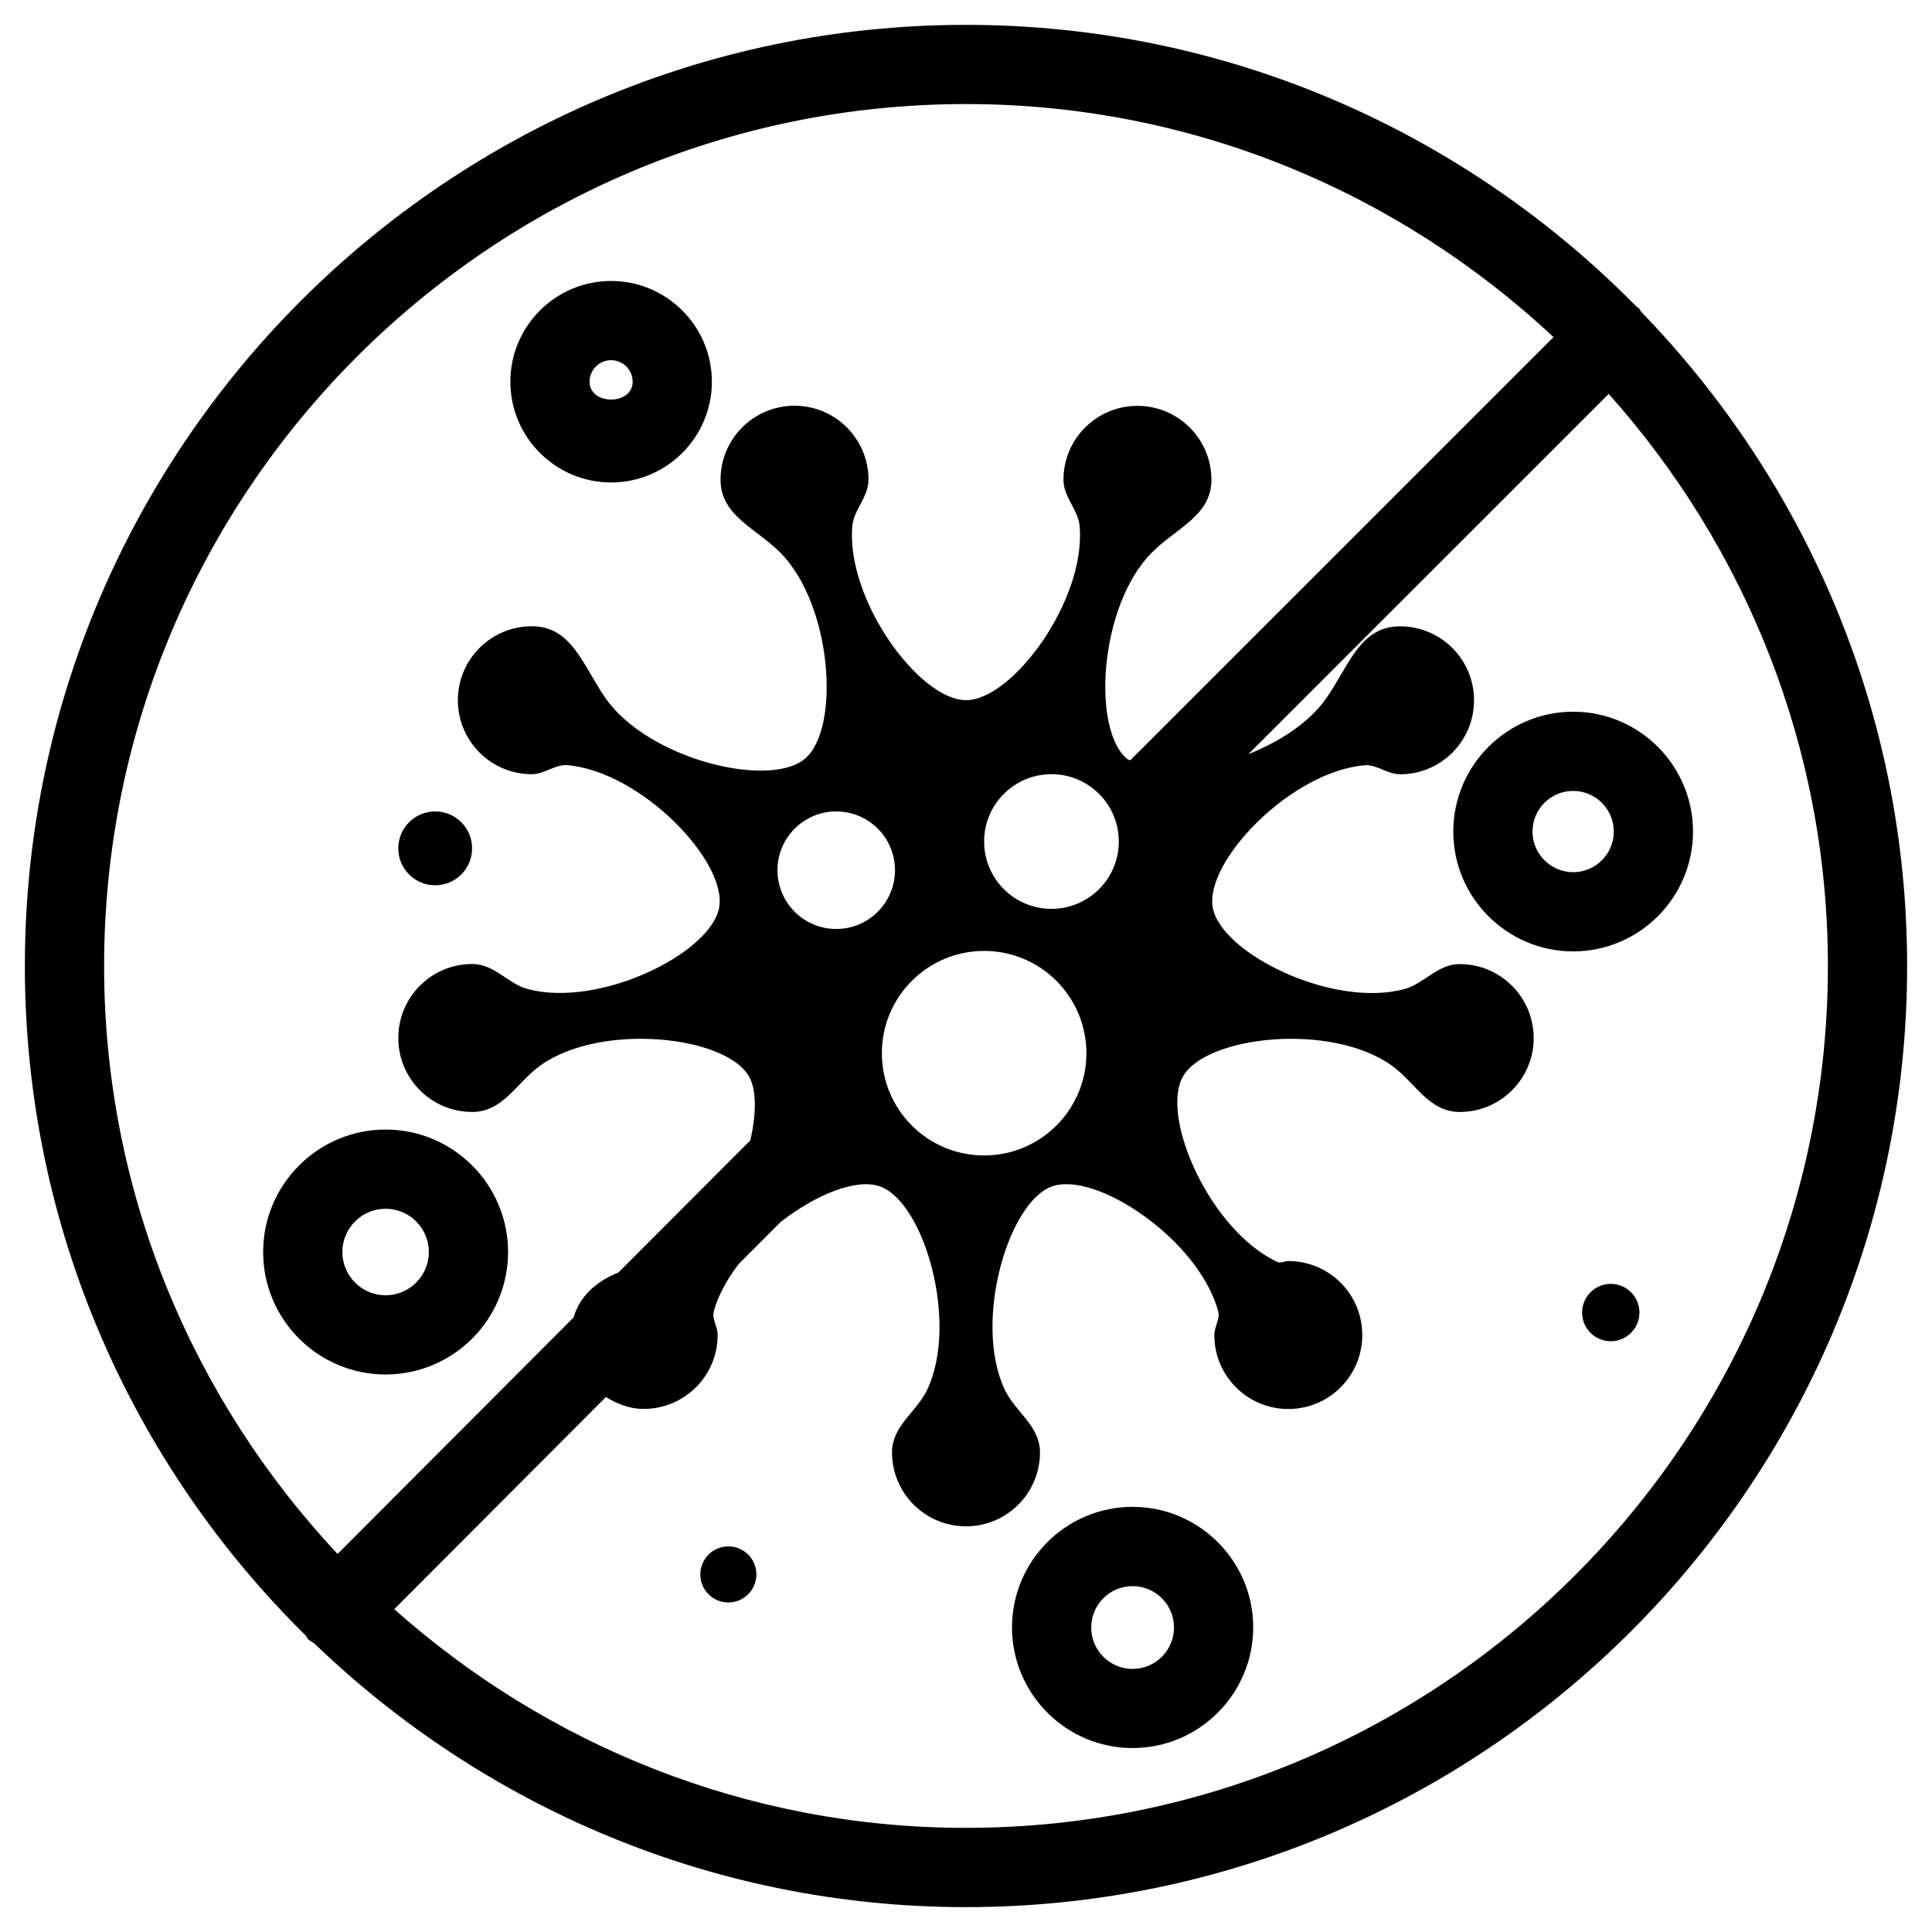
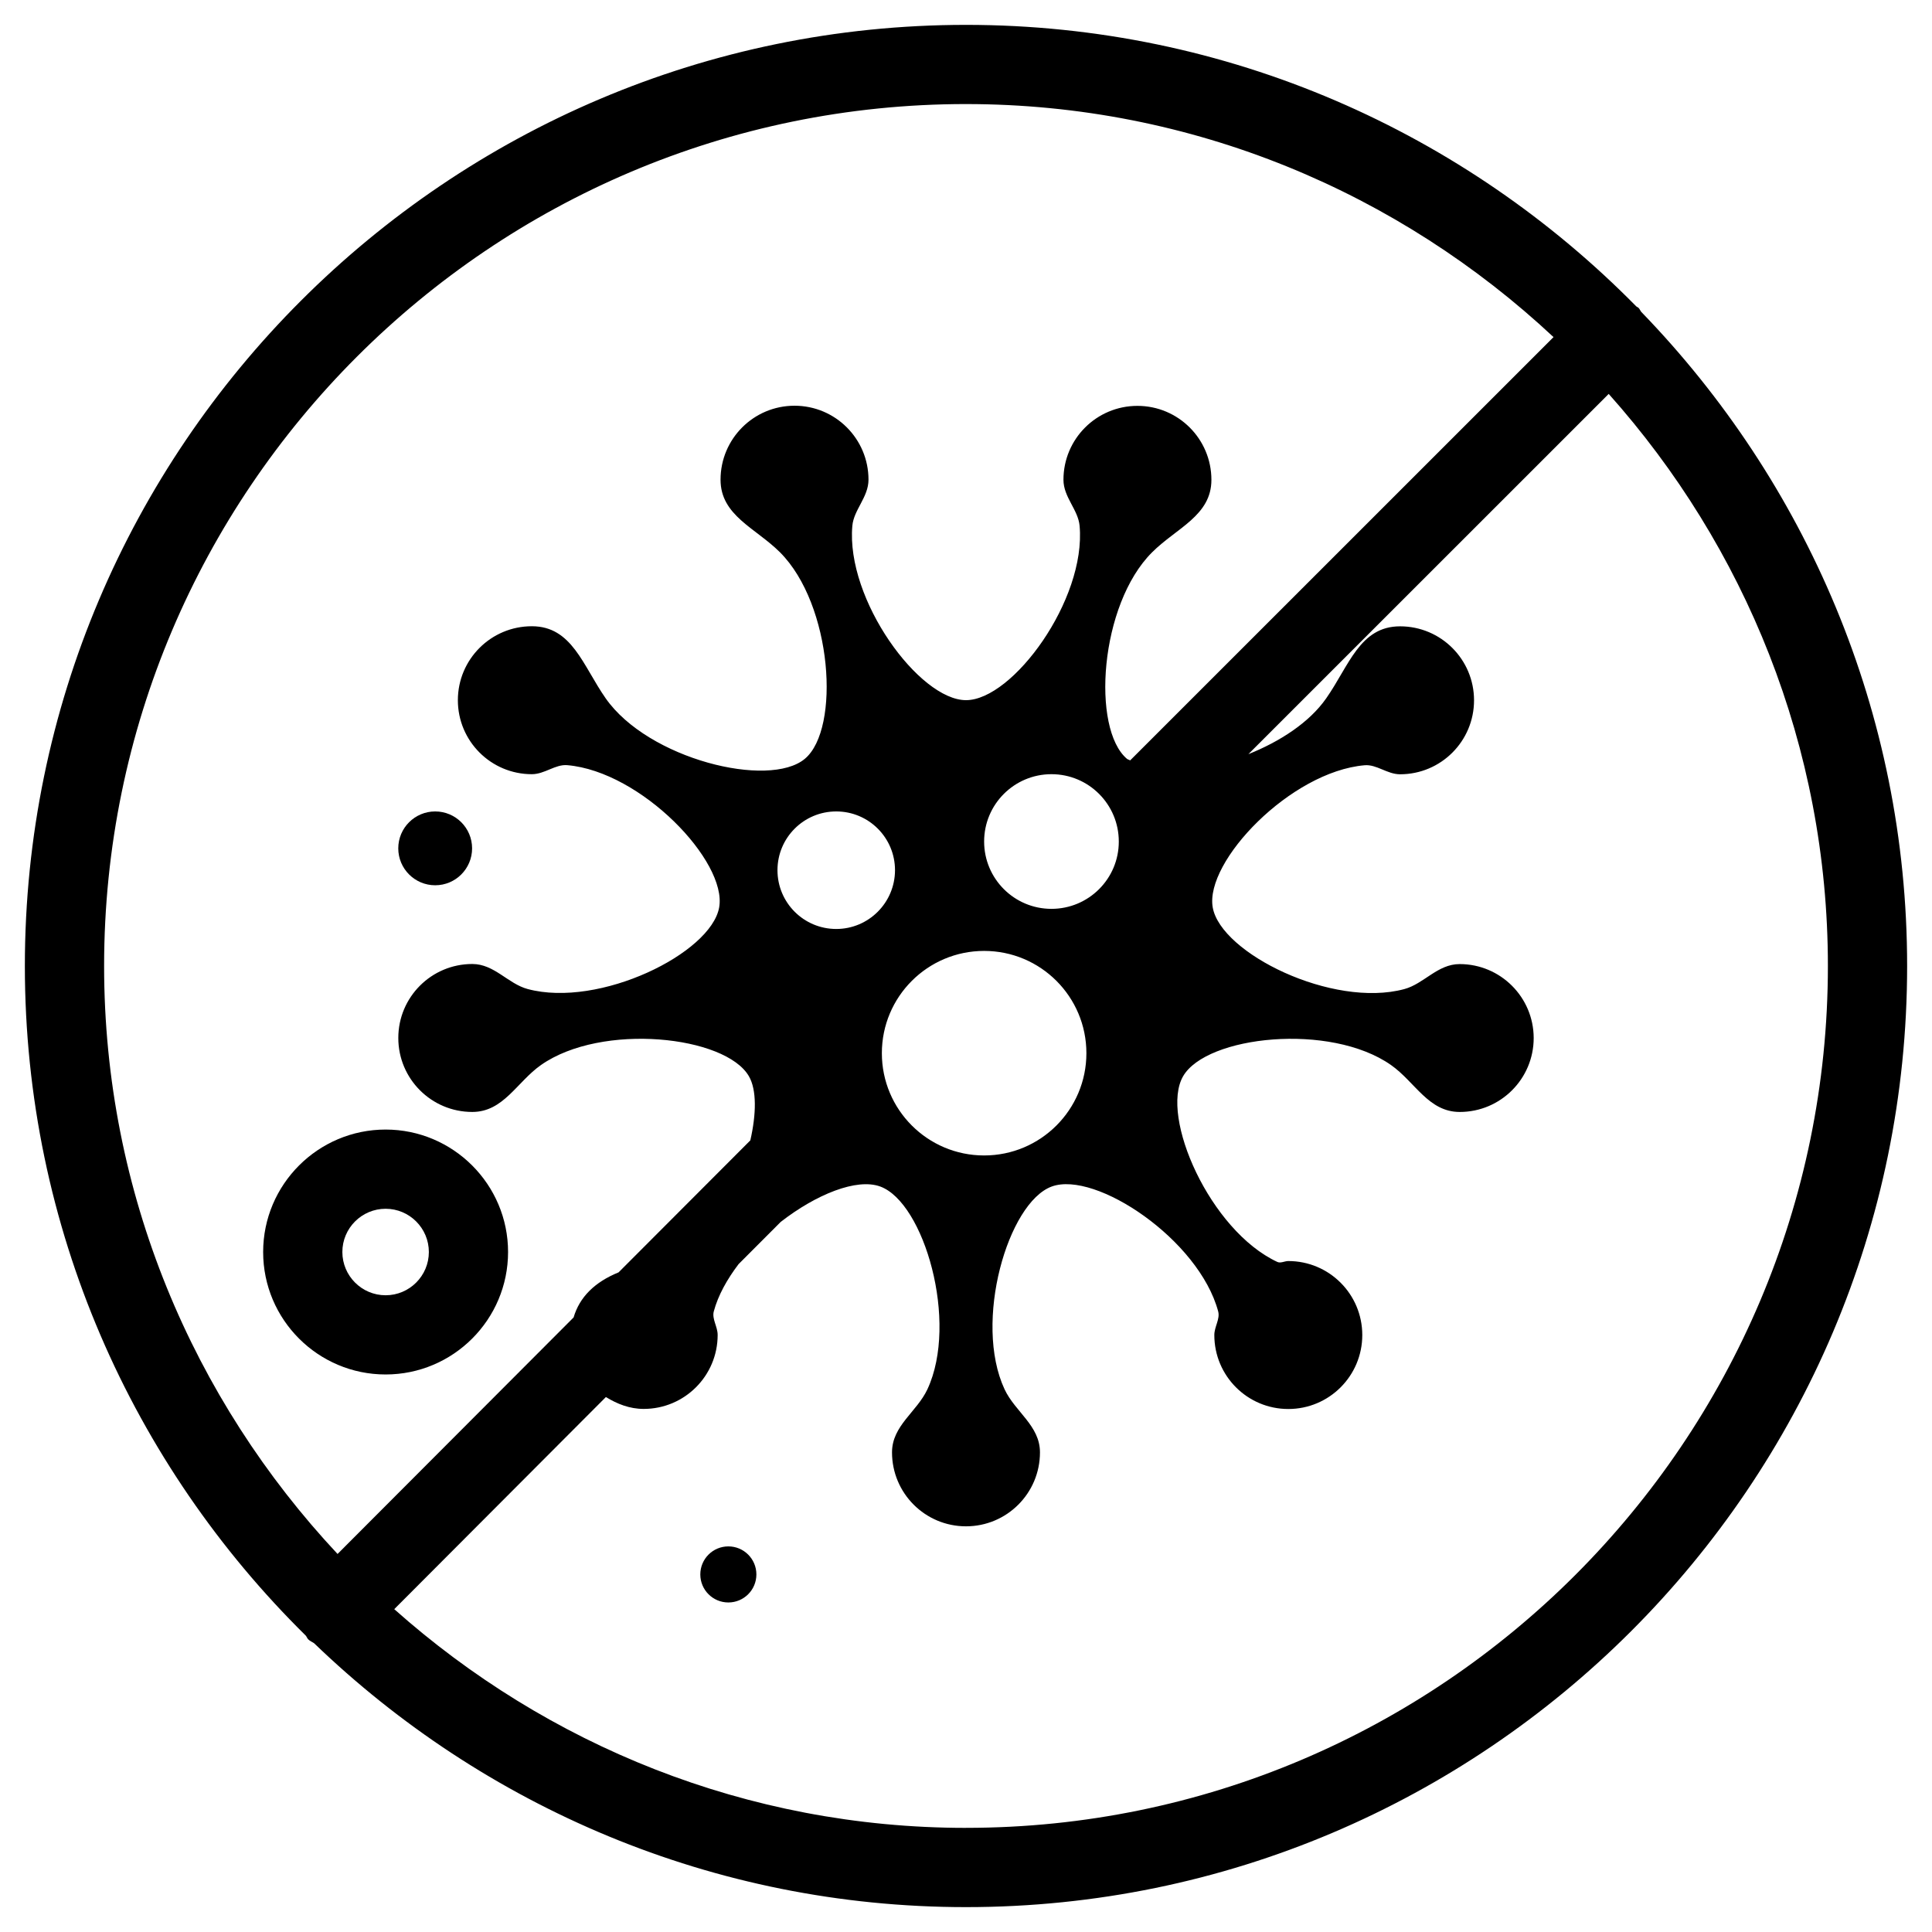
<svg xmlns="http://www.w3.org/2000/svg" fill="#000000" width="800px" height="800px" version="1.1" viewBox="144 144 512 512">
  <g>
    <path d="m578.93 226.64c-0.25-0.336-0.379-0.715-0.672-1.027-0.188-0.188-0.441-0.25-0.629-0.418-45.281-45.996-108.15-74.605-177.63-74.605-137.52 0-249.41 111.89-249.41 249.41 0 69.398 28.551 132.21 74.457 177.47 0.25 0.316 0.355 0.672 0.629 0.965 0.461 0.461 1.027 0.672 1.555 1.027 44.859 43.203 105.7 69.945 172.77 69.945 137.52 0 249.41-111.89 249.41-249.41 0-67.344-26.953-128.43-70.473-173.36zm-178.93-55.062c60.184 0 114.85 23.574 155.7 61.758l-112.2 112.18c-0.23-0.168-0.609-0.23-0.82-0.398-9.469-7.957-7.305-40.852 6.633-54.746 6.465-6.465 15.723-9.719 15.723-19.207 0-10.832-8.773-19.605-19.605-19.605s-19.605 8.754-19.605 19.586c0 4.617 3.906 7.934 4.281 12.219 1.762 19.586-17.738 46.184-30.102 46.184s-31.867-26.617-30.125-46.203c0.379-4.262 4.281-7.598 4.281-12.219 0-10.832-8.773-19.605-19.605-19.605s-19.605 8.773-19.605 19.605c0 9.488 9.238 12.762 15.723 19.207 13.938 13.898 16.102 46.793 6.633 54.746-9.488 7.977-41.523 0.105-52.797-16.016-6.066-8.691-8.922-19.102-19.566-19.102-10.832 0-19.605 8.773-19.605 19.605 0 10.832 8.773 19.605 19.605 19.605 3.402 0 6.215-2.664 9.383-2.394 19.605 1.68 42.402 25.504 40.262 37.68-2.141 12.176-31.738 26.742-50.758 21.645-5.227-1.406-8.816-6.633-14.672-6.633-10.832 0-19.605 8.773-19.605 19.605s8.773 19.605 19.605 19.605c8.293 0 11.82-7.957 18.223-12.449 16.121-11.293 48.891-7.727 55.082 2.981 2.098 3.609 1.973 10.035 0.379 17.004l-34.91 34.973c-6.34 2.582-10.348 6.57-11.922 11.945l-62.555 62.684c-38.25-40.871-61.867-95.574-61.867-155.82 0-125.95 102.46-228.42 228.42-228.42zm-34.387 218.61c-8.605 0-15.574-6.969-15.574-15.574 0-8.605 6.969-15.574 15.574-15.574s15.574 6.969 15.574 15.574c-0.02 8.605-6.988 15.574-15.574 15.574zm39.191 5.816c14.969 0 27.102 12.133 27.102 27.102s-12.133 27.102-27.102 27.102-27.102-12.133-27.102-27.102 12.137-27.102 27.102-27.102zm17.844-11.148c-9.867 0-17.844-7.996-17.844-17.844 0-9.867 7.996-17.844 17.844-17.844 9.867 0 17.844 7.996 17.844 17.844 0.02 9.848-7.977 17.844-17.844 17.844zm-22.648 243.55c-58.168 0-111.15-22.043-151.52-57.961l56.09-56.215c2.981 1.828 6.277 3.148 10.012 3.148 10.832 0 19.605-8.773 19.605-19.605 0-2.184-1.555-4.242-1.027-6.234 1.156-4.305 3.547-8.543 6.57-12.531l11.168-11.188c9.426-7.328 20.152-11.652 26.367-9.383 11.629 4.242 20.824 35.895 12.512 53.738-2.793 5.984-9.383 9.637-9.383 16.711 0 10.832 8.773 19.605 19.605 19.605s19.605-8.773 19.605-19.605c0-7.074-6.59-10.727-9.383-16.711-8.312-17.82 0.883-49.5 12.512-53.738 11.629-4.242 39.023 14.105 44.105 33.125 0.523 1.996-1.027 4.051-1.027 6.234 0 10.832 8.773 19.605 19.605 19.605s19.605-8.773 19.605-19.605c0-10.832-8.773-19.605-19.605-19.605-0.988 0-2.035 0.652-2.918 0.23-17.82-8.312-31.152-38.477-24.961-49.207 6.191-10.707 38.961-14.273 55.082-2.981 6.402 4.492 9.93 12.449 18.223 12.449 10.832 0 19.605-8.773 19.605-19.605-0.02-10.812-8.797-19.586-19.629-19.586-5.856 0-9.445 5.227-14.672 6.633-18.996 5.102-48.598-9.469-50.758-21.645-2.141-12.176 20.656-36 40.262-37.68 3.168-0.273 5.984 2.394 9.383 2.394 10.832 0 19.605-8.773 19.605-19.605 0-10.832-8.773-19.605-19.605-19.605-10.664 0-13.496 10.41-19.586 19.102-4.492 6.422-12.281 11.441-20.613 14.777l95.492-95.473c36 40.344 58.086 93.391 58.086 151.6 0 125.95-102.46 228.41-228.41 228.41z" />
-     <path d="m560.9 332.61c-17.508 0-31.762 14.254-31.762 31.762s14.254 31.762 31.762 31.762c17.508 0 31.762-14.254 31.762-31.762s-14.254-31.762-31.762-31.762zm0 42.531c-5.918 0-10.77-4.828-10.77-10.77s4.828-10.77 10.77-10.77 10.77 4.828 10.77 10.77-4.848 10.77-10.77 10.77z" />
    <path d="m269.11 368.82c0 5.402-4.379 9.785-9.781 9.785-5.402 0-9.785-4.383-9.785-9.785 0-5.402 4.383-9.781 9.785-9.781 5.402 0 9.781 4.379 9.781 9.781" />
    <path d="m246.19 508.25c17.906 0 32.453-14.547 32.453-32.453s-14.57-32.453-32.453-32.453c-17.887 0-32.453 14.547-32.453 32.453-0.004 17.906 14.547 32.453 32.453 32.453zm0-43.914c6.32 0 11.461 5.144 11.461 11.461 0 6.32-5.144 11.461-11.461 11.461-6.32 0-11.461-5.144-11.461-11.461-0.004-6.32 5.141-11.461 11.461-11.461z" />
    <path d="m337.02 553.81c-4.094 0-7.43 3.316-7.43 7.43s3.336 7.43 7.43 7.43 7.43-3.316 7.43-7.43-3.336-7.43-7.43-7.43z" />
-     <path d="m444.14 543.33c-17.633 0-31.949 14.336-31.949 31.949s14.336 31.973 31.949 31.973 31.973-14.359 31.973-31.973-14.359-31.949-31.973-31.949zm0 42.949c-6.047 0-10.957-4.914-10.957-10.98 0-6.047 4.914-10.957 10.957-10.957 6.066 0 10.98 4.914 10.98 10.957 0 6.07-4.914 10.98-10.98 10.98z" />
-     <path d="m578.47 491.84c0 4.195-3.402 7.598-7.598 7.598-4.199 0-7.602-3.402-7.602-7.598 0-4.199 3.402-7.602 7.602-7.602 4.195 0 7.598 3.402 7.598 7.602" />
-     <path d="m305.95 271.86c14.715 0 26.703-11.988 26.703-26.703s-11.988-26.699-26.703-26.699-26.699 11.984-26.699 26.699 11.984 26.703 26.699 26.703zm0-32.41c3.148 0 5.711 2.562 5.711 5.711 0 6.297-11.418 6.297-11.418 0 0-3.152 2.559-5.711 5.707-5.711z" />
  </g>
</svg>